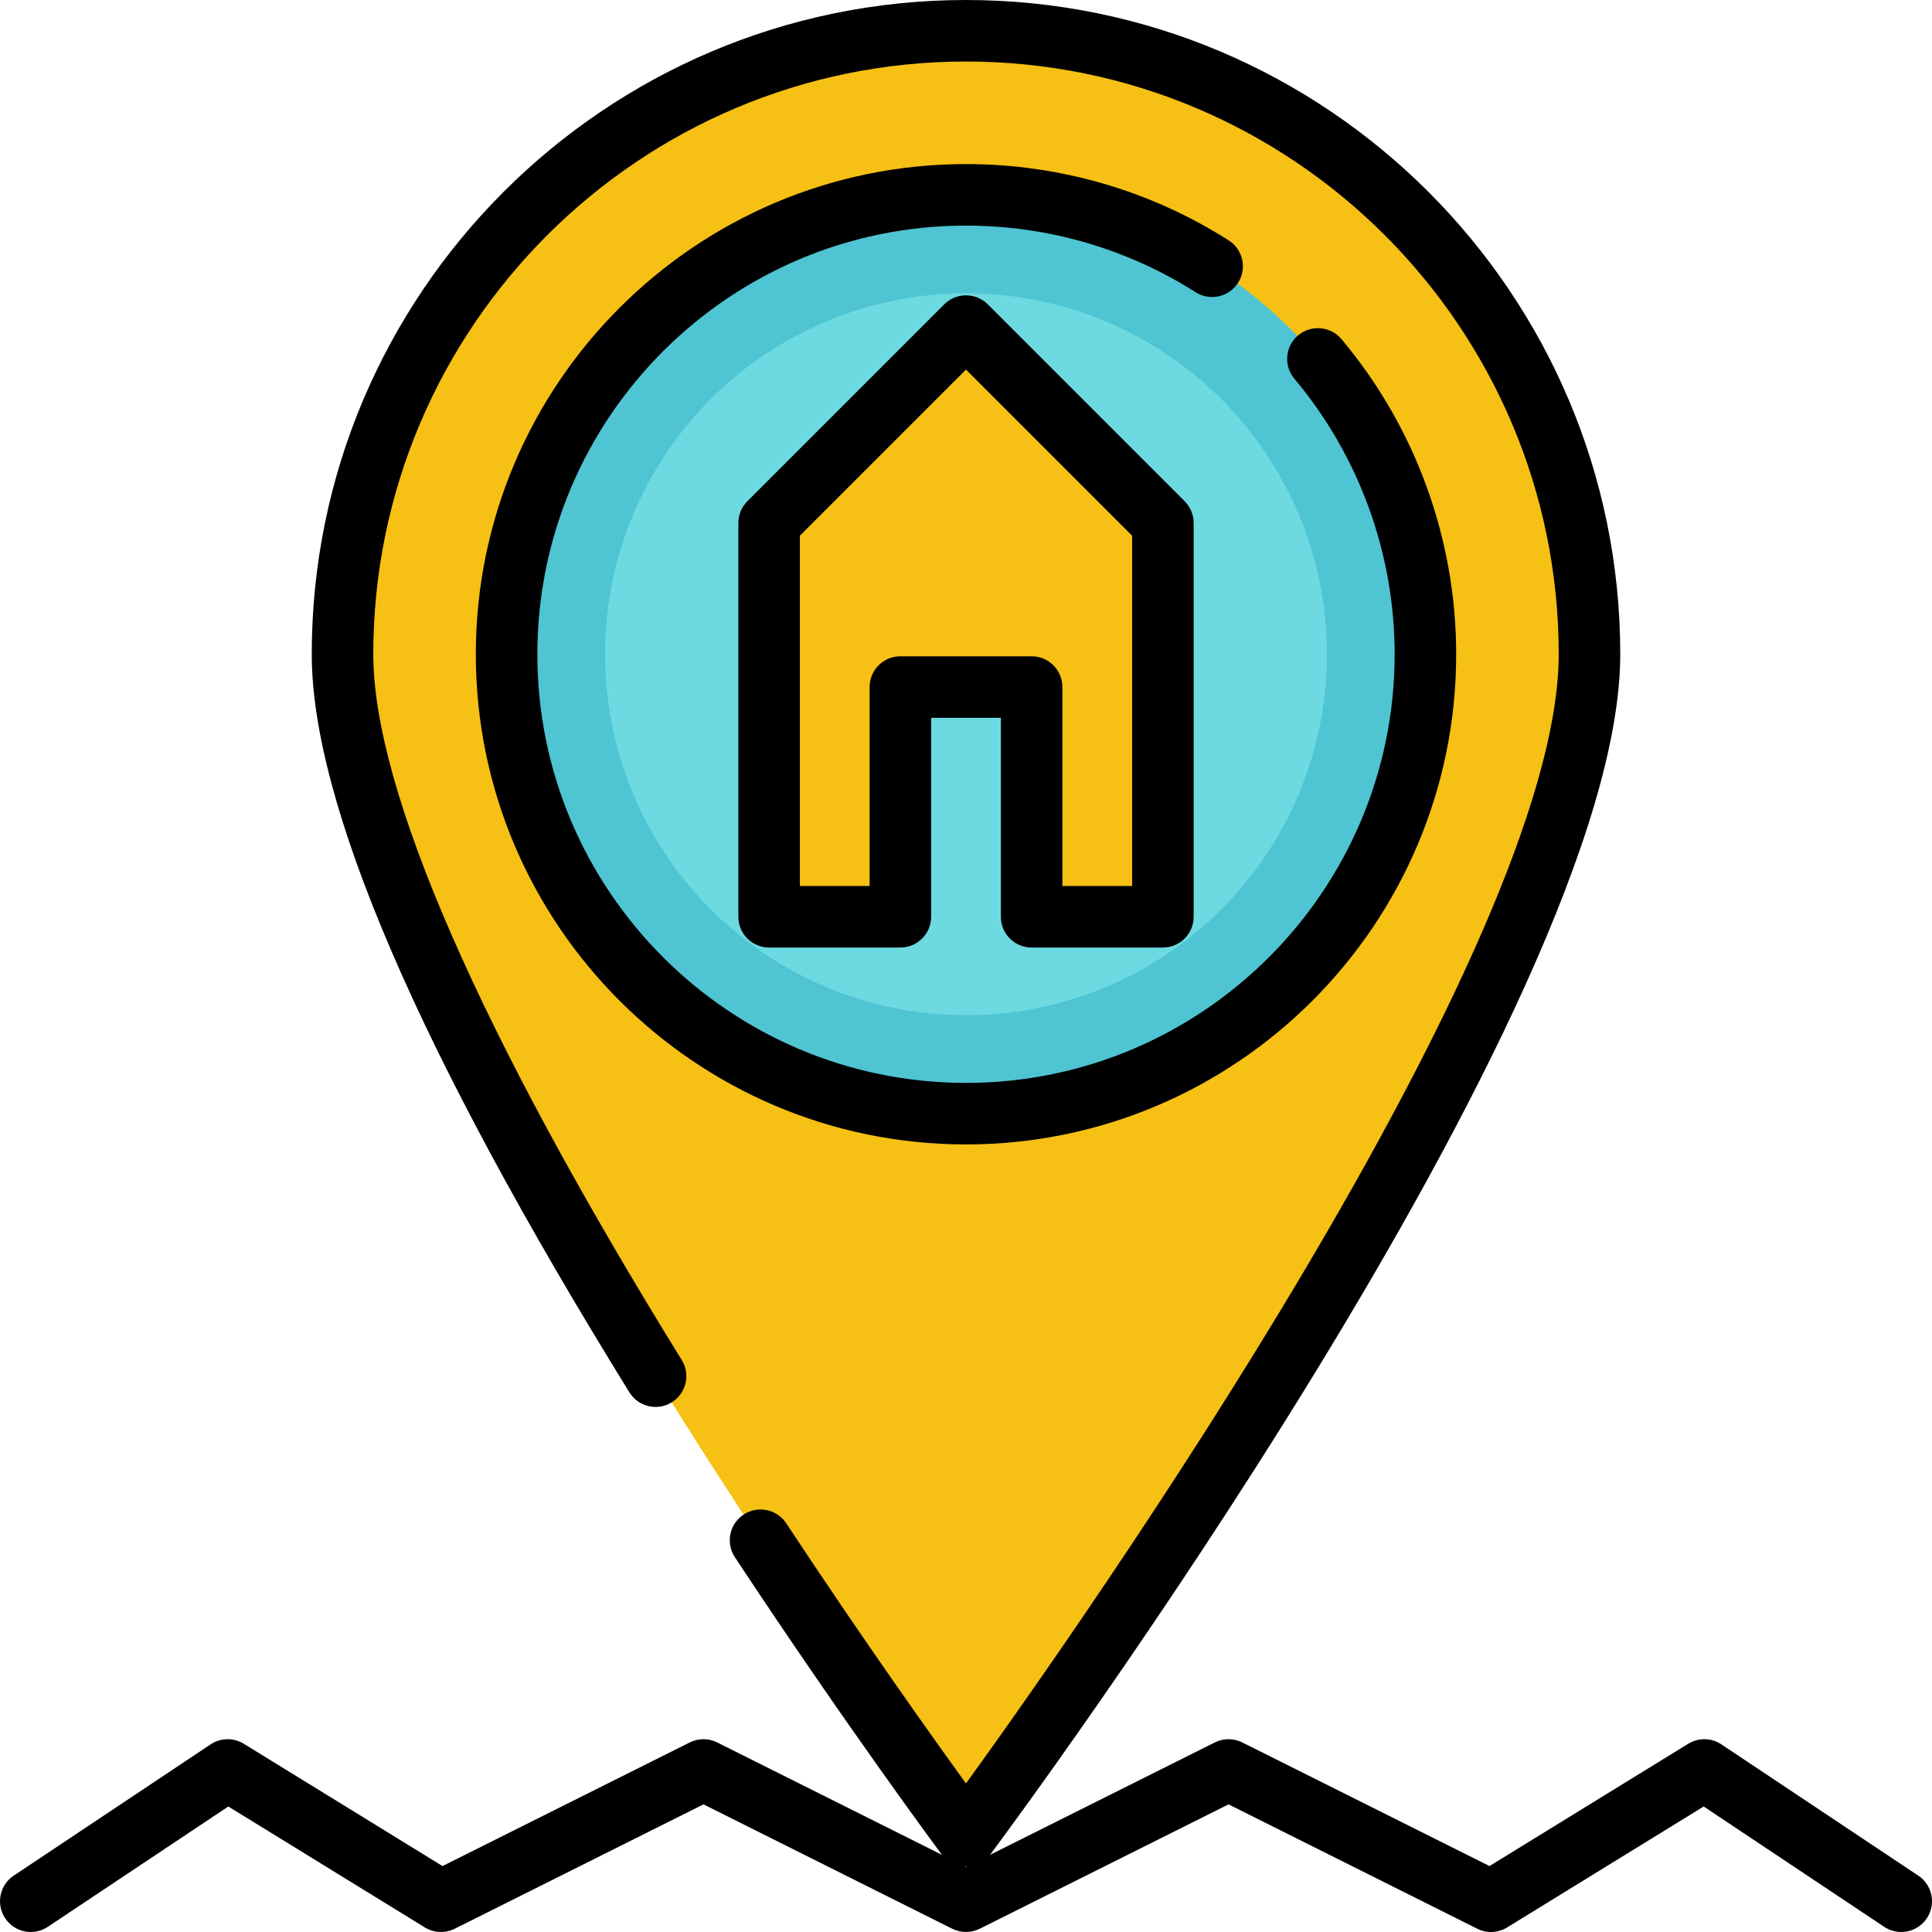
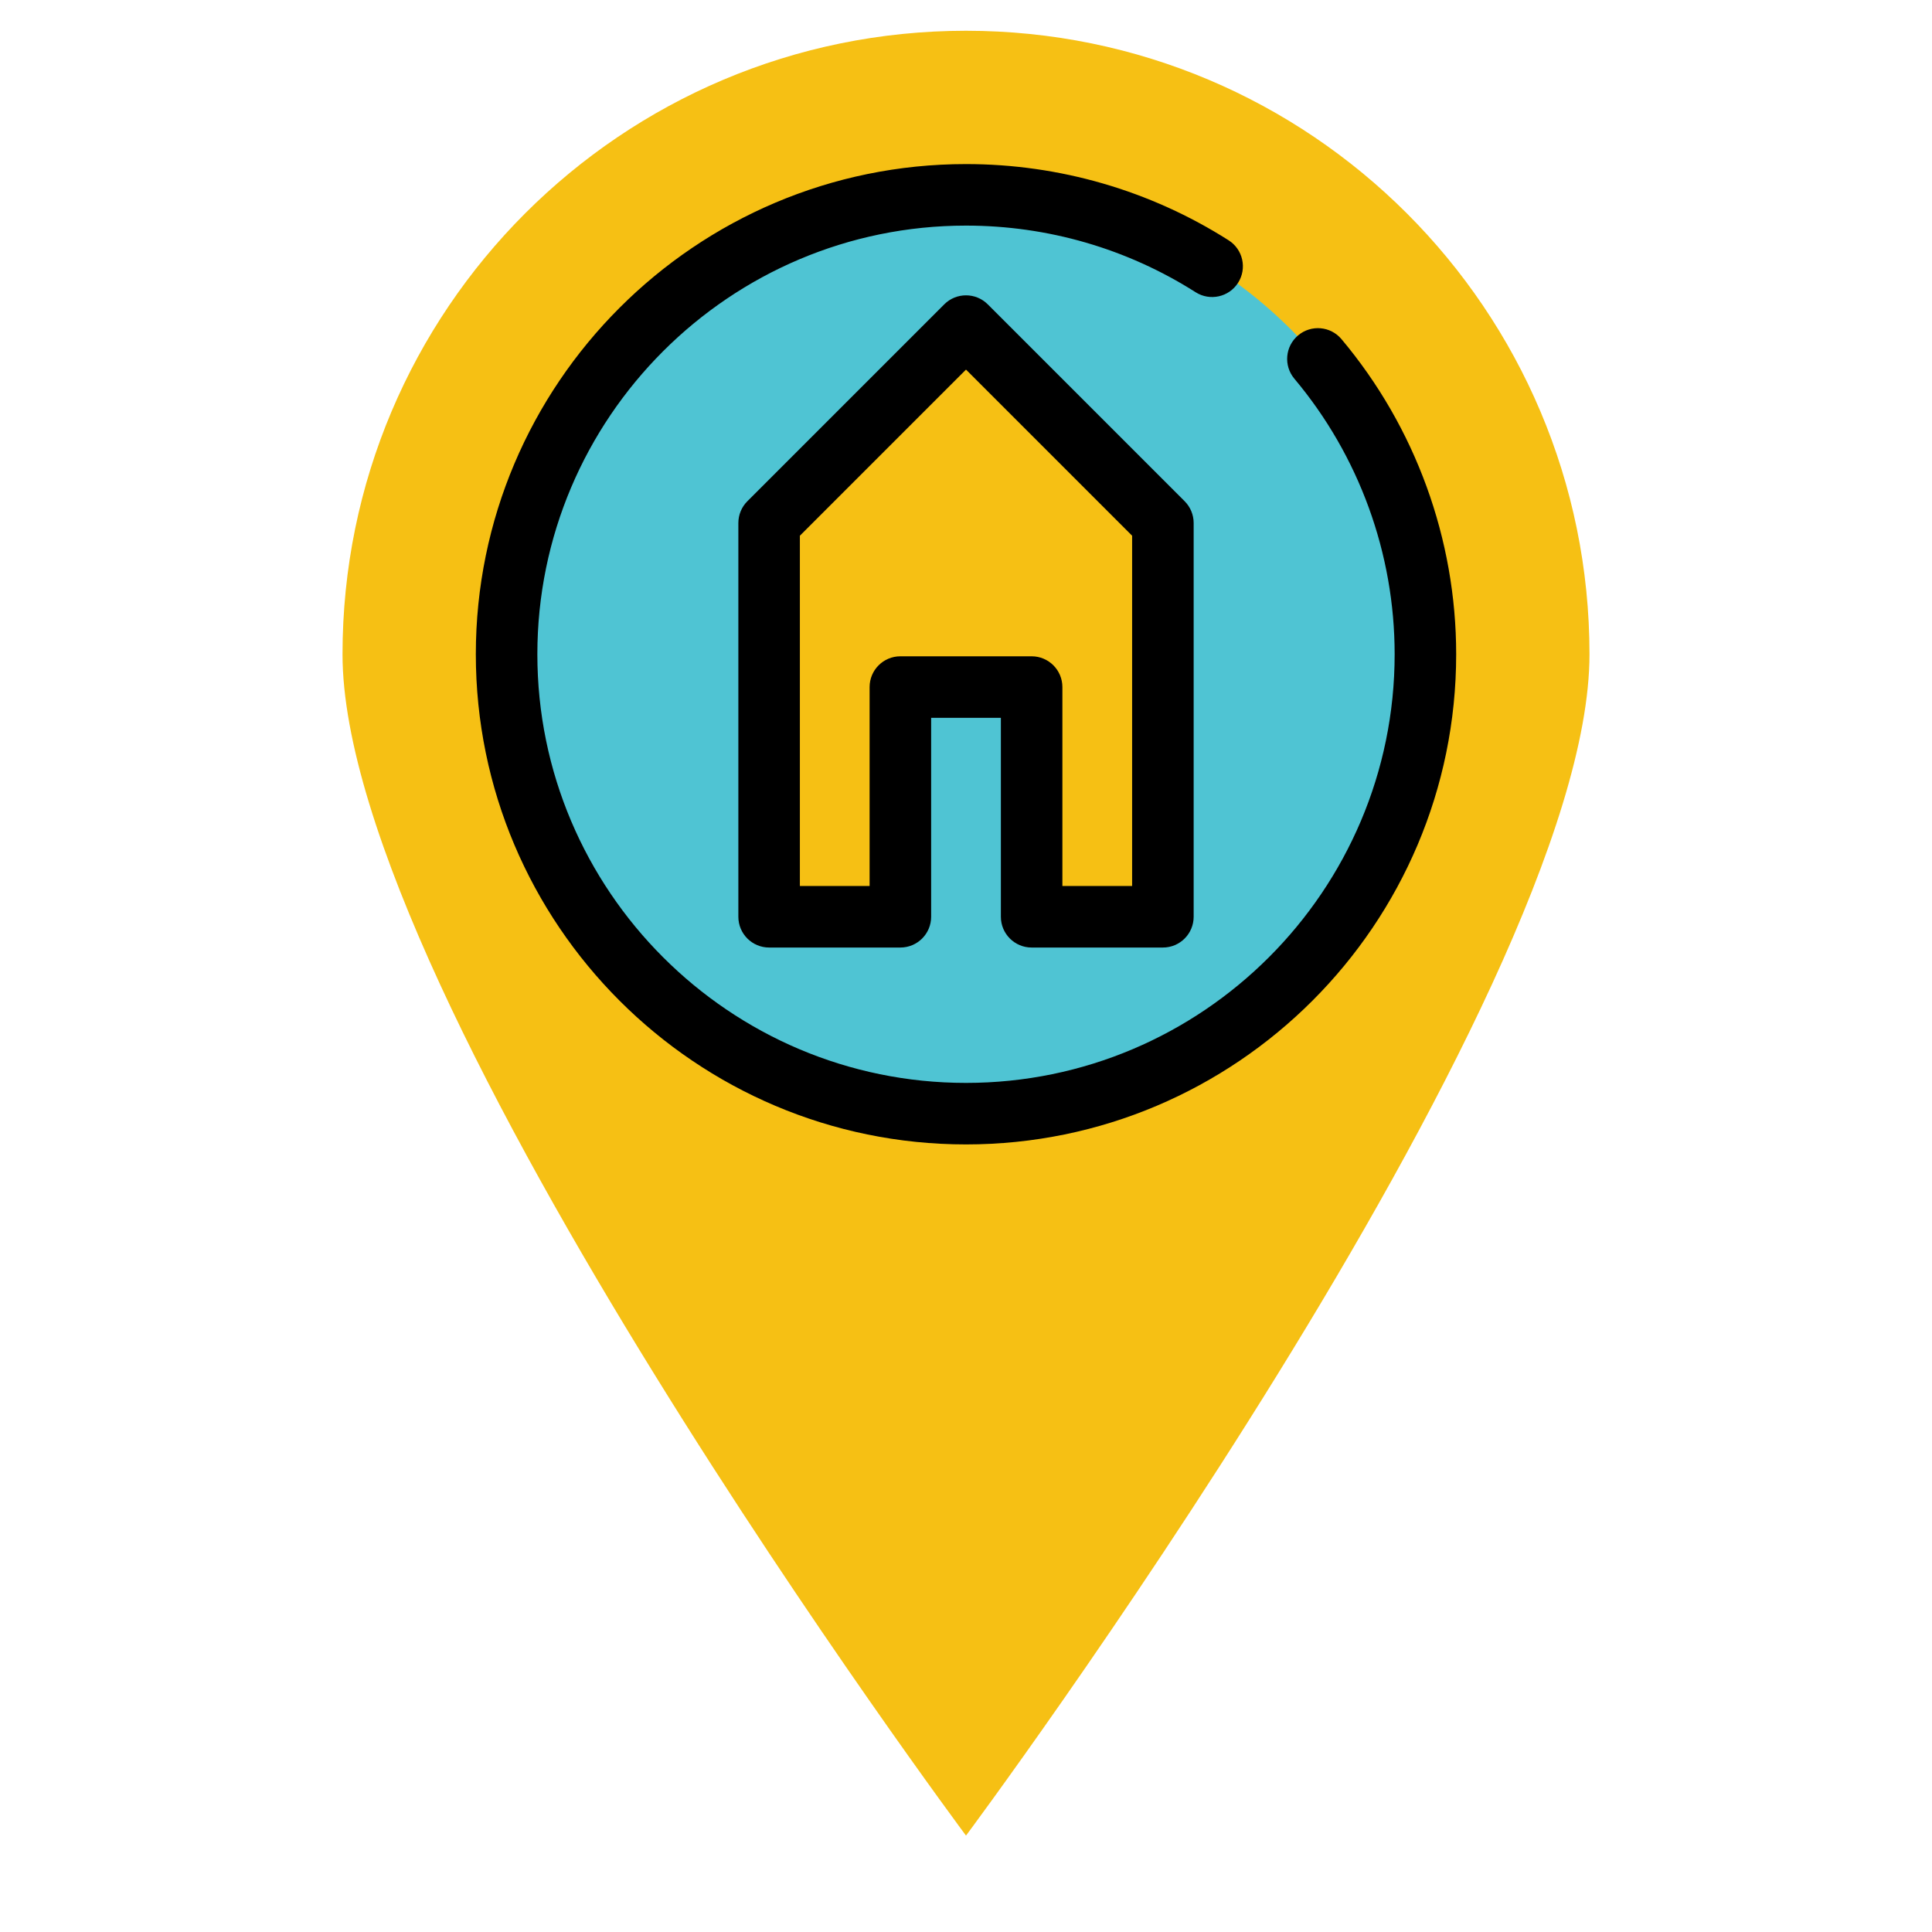
<svg xmlns="http://www.w3.org/2000/svg" height="800px" width="800px" id="Layer_1" viewBox="0 0 512.001 512.001" xml:space="preserve" fill="#000000">
  <g id="SVGRepo_bgCarrier" stroke-width="0" />
  <g id="SVGRepo_tracerCarrier" stroke-linecap="round" stroke-linejoin="round" />
  <g id="SVGRepo_iconCarrier">
    <path style="fill:#f6c014;" d="M90.77,173.383c0-91.254,73.977-165.231,165.231-165.231s165.231,73.977,165.231,165.231 S256.001,486.452,256.001,486.452S90.77,264.637,90.77,173.383z" />
-     <path style="fill:#f6c014;" d="M121.207,173.383c0-86.122,65.894-156.843,150.012-164.527c-5.012-0.458-10.087-0.704-15.219-0.704 c-91.254,0-165.231,73.977-165.231,165.231s165.231,313.069,165.231,313.069s5.797-7.782,15.219-21.03 C230.338,407.94,121.207,247.545,121.207,173.383z" />
    <circle style="fill:#4FC4D3;" cx="256" cy="173.383" r="121.749" />
-     <circle style="fill:#6DDAE1;" cx="256" cy="173.383" r="95.66" />
    <polygon style="fill:#f6c014;" points="256.001,86.419 203.823,138.597 203.823,242.954 238.608,242.954 238.608,182.079 273.394,182.079 273.394,242.954 308.179,242.954 308.179,138.597 " />
-     <polygon style="fill:#f6c014;" points="203.823,138.597 203.823,242.954 230.999,242.954 230.999,111.421 " />
    <path d="M328.107,74.936c2.416-3.8,1.294-8.839-2.507-11.254c-20.789-13.215-44.856-20.201-69.599-20.201 c-71.629,0-129.902,58.273-129.902,129.902s58.273,129.902,129.902,129.902s129.902-58.273,129.902-129.902 c0-30.52-10.795-60.179-30.398-83.511c-2.896-3.447-8.04-3.894-11.486-0.998c-3.448,2.897-3.895,8.04-0.998,11.487 c17.138,20.401,26.576,46.334,26.576,73.023c0,62.638-50.96,113.596-113.596,113.596s-113.596-50.959-113.596-113.596 s50.96-113.597,113.596-113.597c21.64,0,42.683,6.105,60.852,17.656C320.652,79.856,325.692,78.736,328.107,74.936z" />
-     <path d="M508.37,497.062l-52.178-34.785c-2.649-1.766-6.083-1.828-8.795-0.16l-52.664,32.408l-65.514-32.757 c-2.295-1.148-4.998-1.148-7.293,0l-59.586,29.794c0.065-0.08,0.138-0.154,0.2-0.238c6.813-9.145,166.845-225.05,166.845-317.939 C429.384,77.779,351.604,0,256,0S82.616,77.779,82.616,173.384c0,39.465,28.323,105.277,84.181,195.605 c2.37,3.831,7.396,5.013,11.222,2.646c3.83-2.369,5.015-7.393,2.647-11.223c-53.476-86.478-81.743-151.152-81.743-187.03 c0-86.614,70.465-157.078,157.078-157.078s157.078,70.465,157.078,157.078c0,77.368-126.592,257.092-157.083,299.253 c-9.214-12.722-27.187-37.965-47.638-68.944c-2.48-3.759-7.539-4.793-11.296-2.312c-3.758,2.481-4.793,7.539-2.312,11.296 c29.829,45.184,54.465,78.318,54.711,78.649c0.062,0.084,0.135,0.158,0.2,0.238l-59.586-29.793c-2.295-1.148-4.998-1.148-7.293,0 l-65.514,32.757l-52.664-32.408c-2.711-1.669-6.145-1.608-8.795,0.16L3.631,497.064c-3.746,2.497-4.759,7.559-2.261,11.305 c2.498,3.747,7.56,4.759,11.305,2.261l47.832-31.887l52.077,32.047c2.401,1.478,5.397,1.609,7.919,0.349l65.925-32.963 l65.925,32.963c2.272,1.136,5.021,1.134,7.293,0l65.924-32.963l65.925,32.963c2.522,1.261,5.518,1.131,7.919-0.349l52.077-32.047 l47.832,31.887c3.746,2.498,8.808,1.486,11.305-2.261C513.129,504.621,512.116,499.559,508.37,497.062z M256.001,494.605 c0.095,0,0.188-0.013,0.283-0.016l-0.283,0.141l-0.283-0.141C255.813,494.592,255.905,494.605,256.001,494.605z" />
    <path d="M273.394,251.107h34.785c4.504,0,8.153-3.65,8.153-8.153V138.597c0-2.162-0.859-4.236-2.387-5.765l-52.178-52.178 c-3.185-3.184-8.346-3.184-11.53,0l-52.178,52.178c-1.528,1.528-2.387,3.602-2.387,5.765v104.356c0,4.503,3.649,8.153,8.153,8.153 h34.785c4.504,0,8.153-3.65,8.153-8.153v-52.722h18.48v52.722C265.241,247.456,268.89,251.107,273.394,251.107z M238.608,173.926 c-4.504,0-8.153,3.65-8.153,8.153v52.722h-18.48v-92.827l44.025-44.025l44.025,44.025v92.827h-18.48v-52.722 c0-4.503-3.649-8.153-8.153-8.153H238.608z" />
  </g>
</svg>